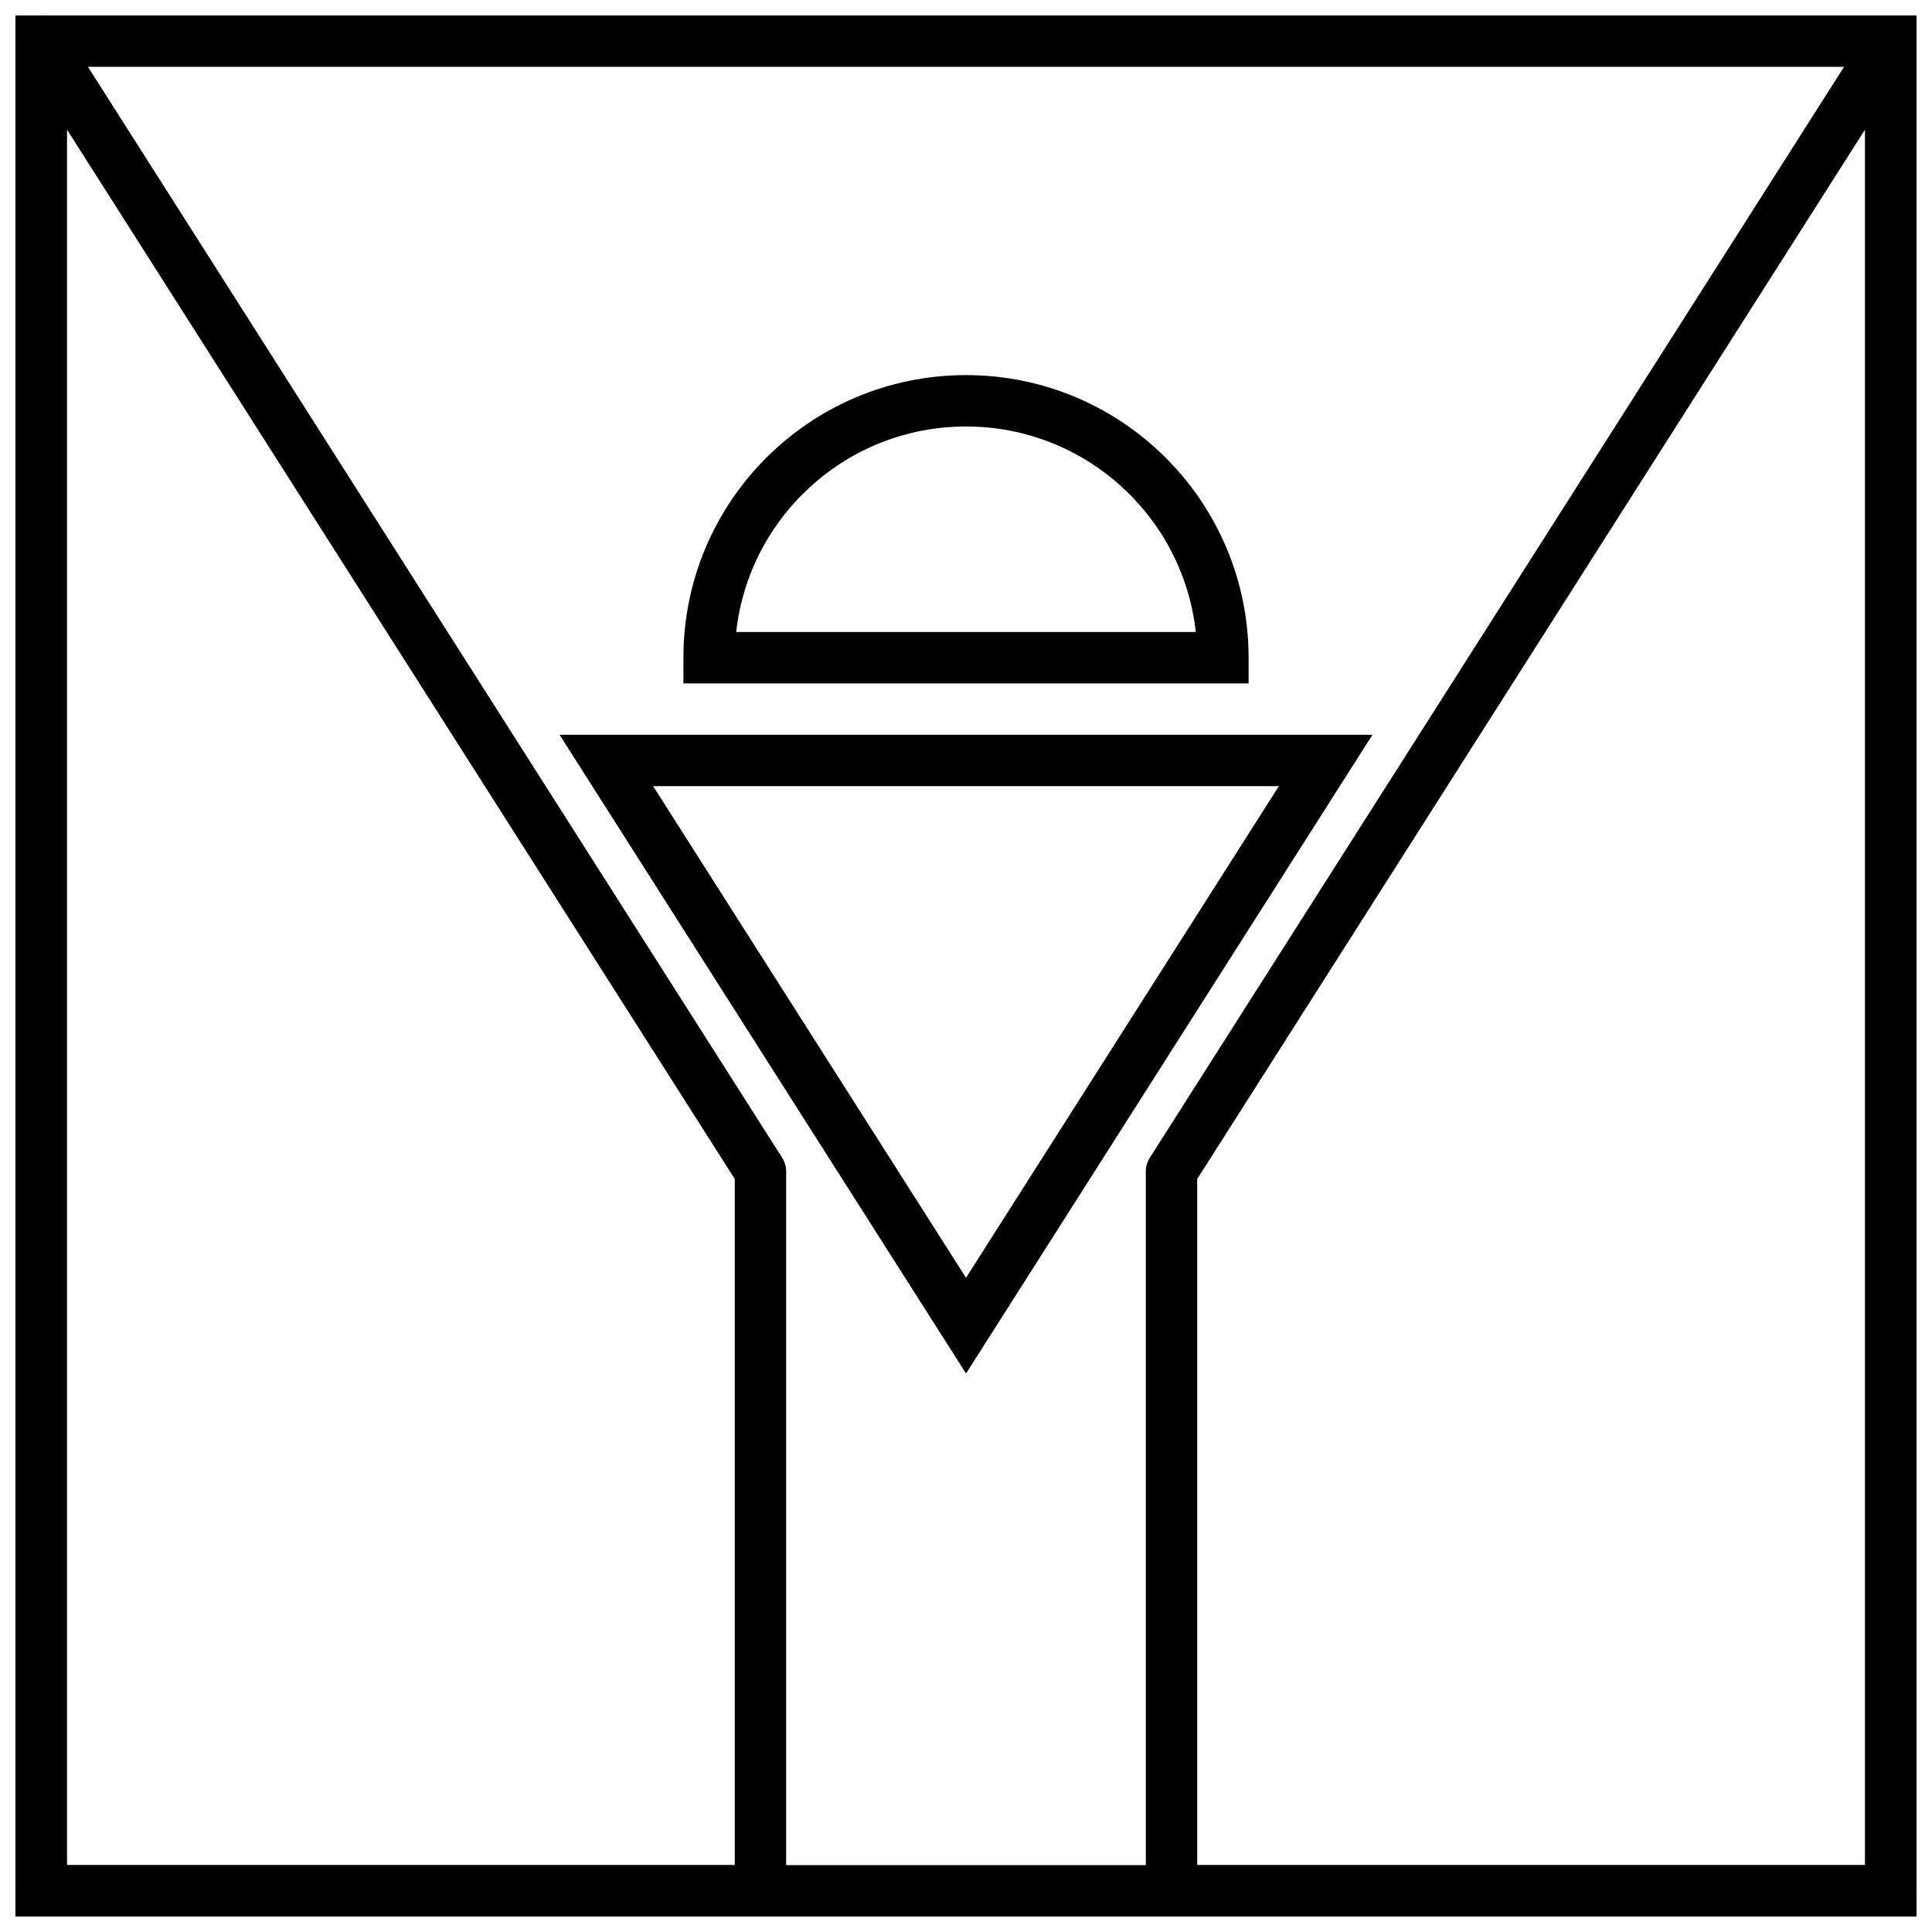
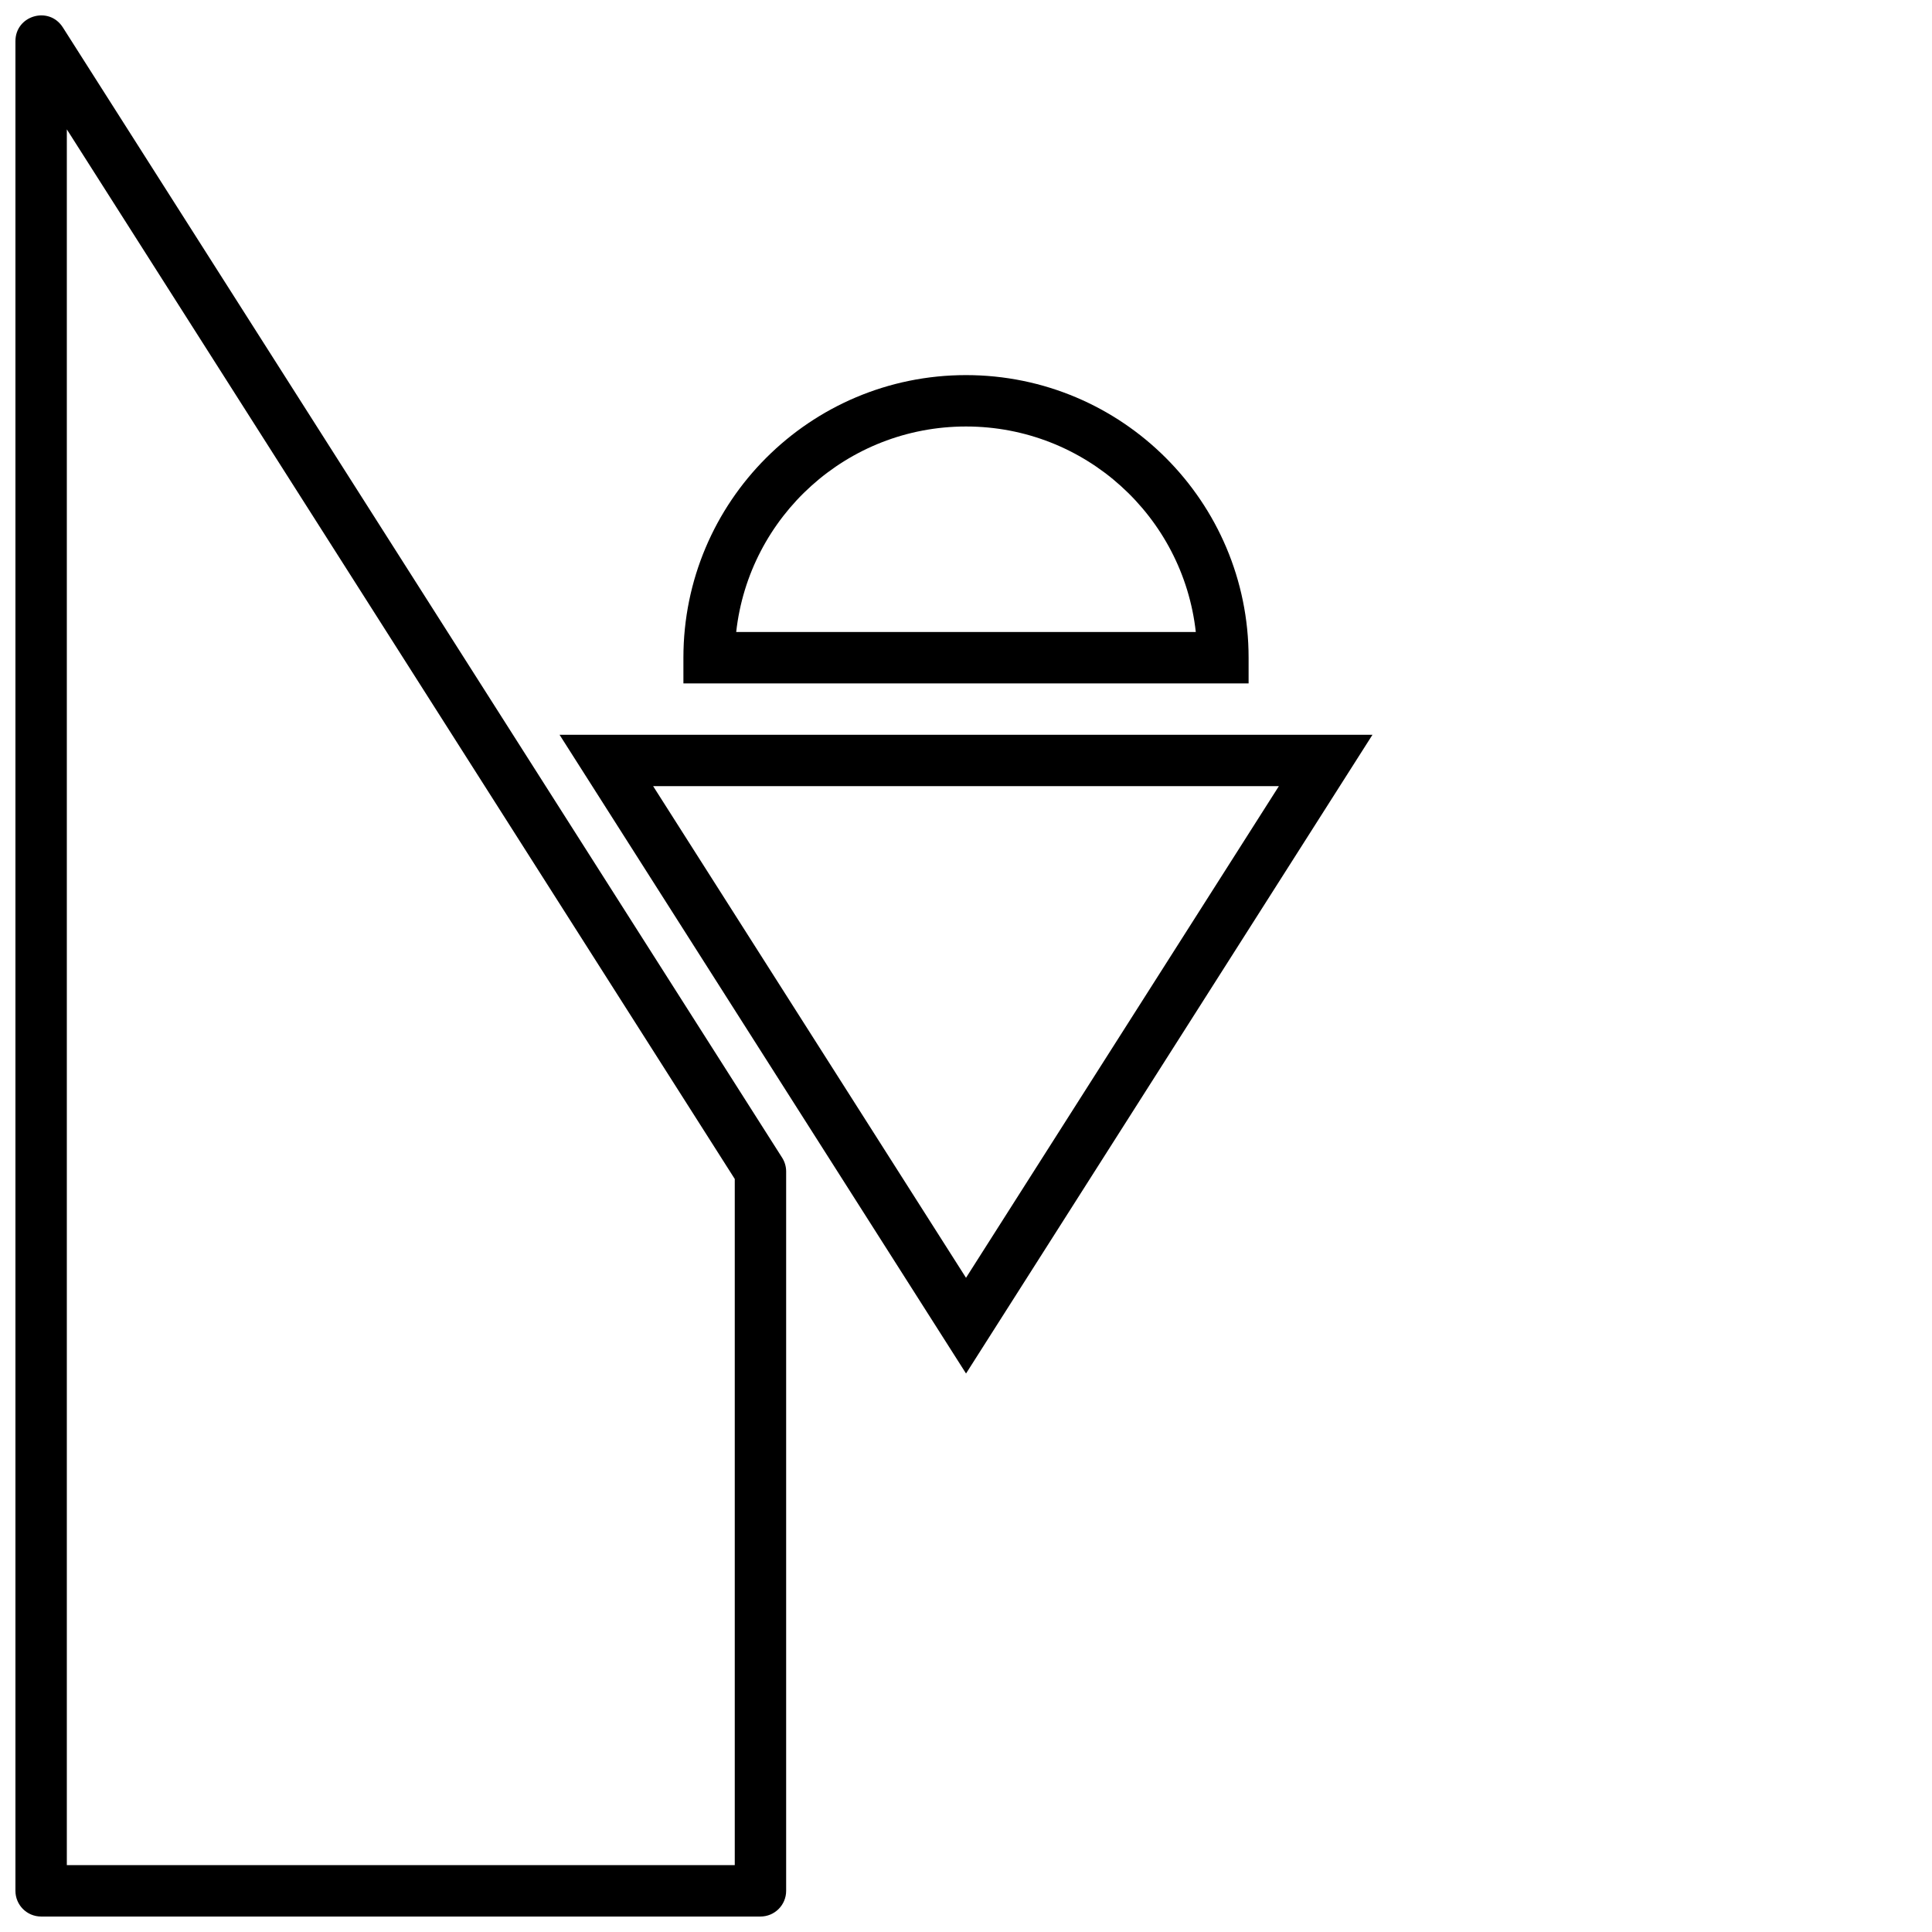
<svg xmlns="http://www.w3.org/2000/svg" width="800px" height="800px" version="1.1" viewBox="144 144 512 512">
  <defs>
    <clipPath id="c">
      <path d="m148.09 148.09h204.91v503.81h-204.91z" />
    </clipPath>
    <clipPath id="b">
-       <path d="m447 148.09h204.9v503.81h-204.9z" />
-     </clipPath>
+       </clipPath>
    <clipPath id="a">
-       <path d="m148.09 148.09h503.81v503.81h-503.81z" />
-     </clipPath>
+       </clipPath>
  </defs>
  <g clip-path="url(#c)">
    <path d="m161.71 178.28v460h177.01v-181.84zm-1.066-27.035 190.63 299.56c0.695 1.094 1.062 2.359 1.062 3.656v190.63c0 3.762-3.047 6.809-6.809 6.809h-190.63c-3.762 0-6.809-3.047-6.809-6.809v-490.19c0-6.812 8.895-9.402 12.551-3.656z" />
  </g>
  <g clip-path="url(#b)">
    <path d="m639.35 151.25c3.656-5.746 12.551-3.156 12.551 3.656v490.19c0 3.762-3.047 6.809-6.809 6.809h-190.63c-3.762 0-6.809-3.047-6.809-6.809v-190.63c0-1.297 0.371-2.562 1.062-3.656zm-1.066 27.035-177.01 278.16v181.84h177.01z" />
  </g>
  <path d="m317.09 352.34 82.914 130.29 82.91-130.29zm190.63-13.617-107.71 169.27-107.72-169.27z" />
  <g clip-path="url(#a)">
    <path d="m161.71 161.71v476.57h476.57v-476.57zm490.19-13.617v503.81h-503.81v-503.81z" />
  </g>
  <path d="m460.9 311.49c-3.387-30.637-29.359-54.465-60.898-54.465s-57.516 23.828-60.902 54.465zm-135.79 6.809c0-41.363 33.527-74.891 74.891-74.891 41.359 0 74.891 33.527 74.891 74.891v6.809h-149.78z" />
</svg>